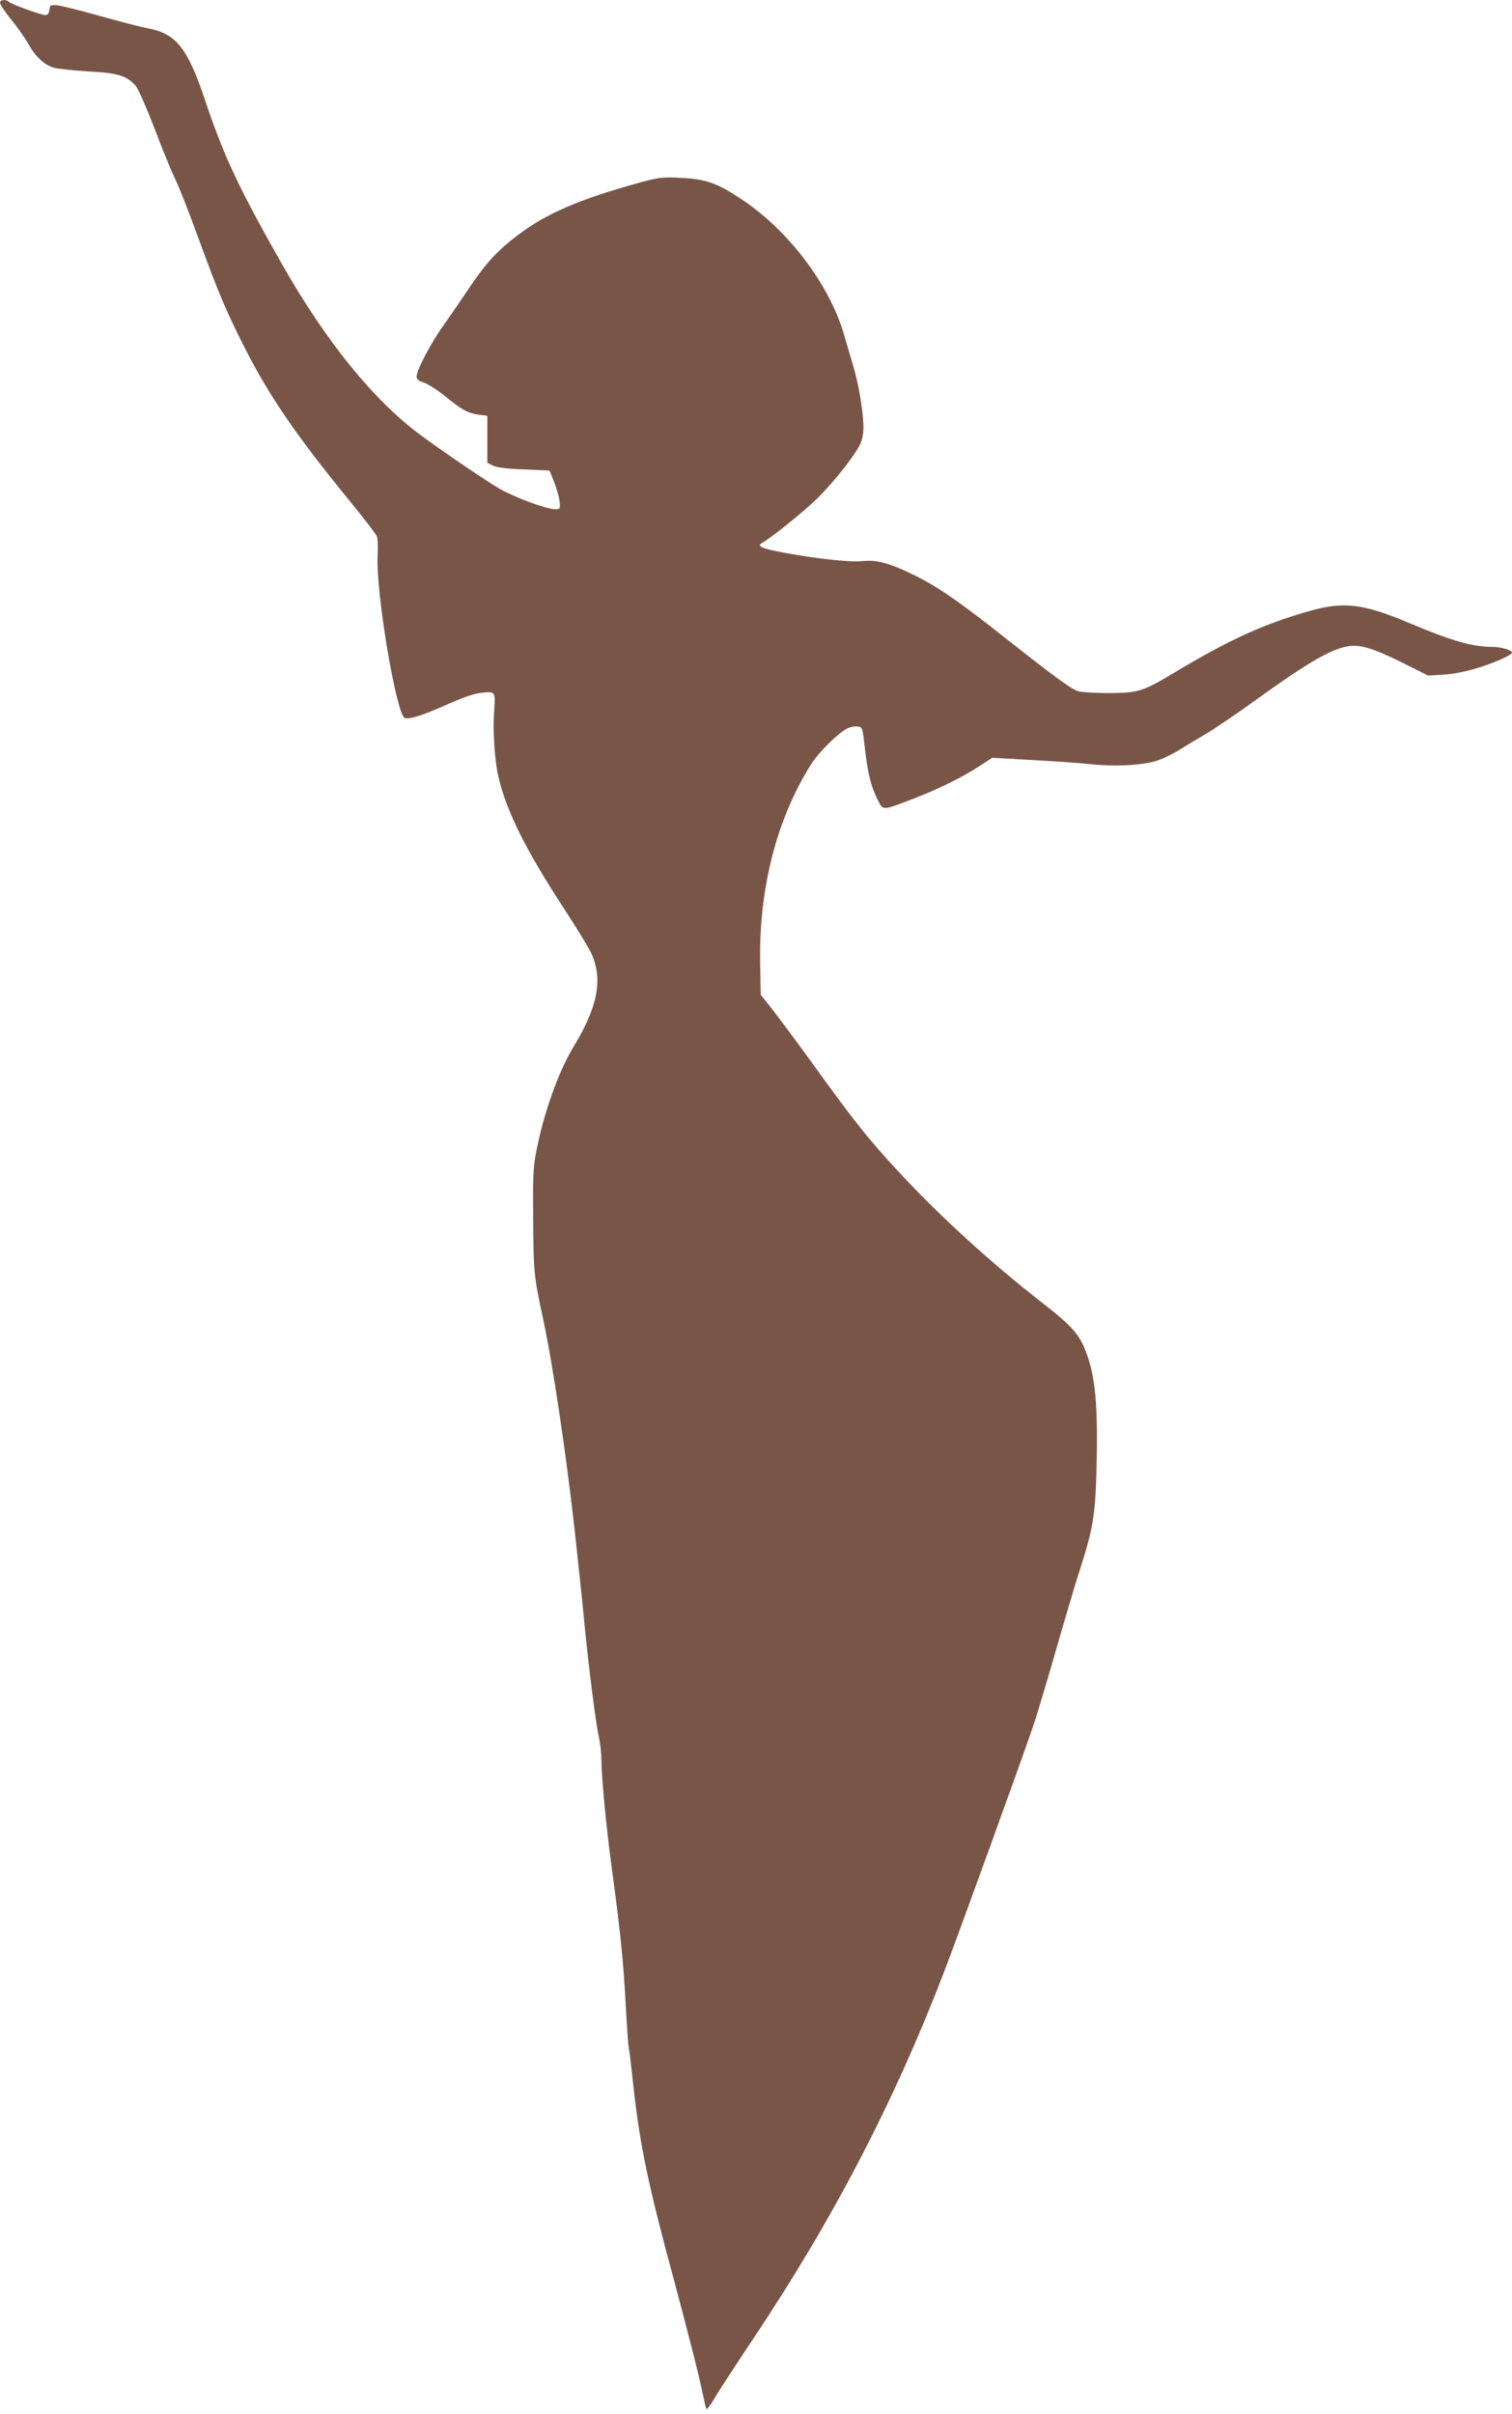
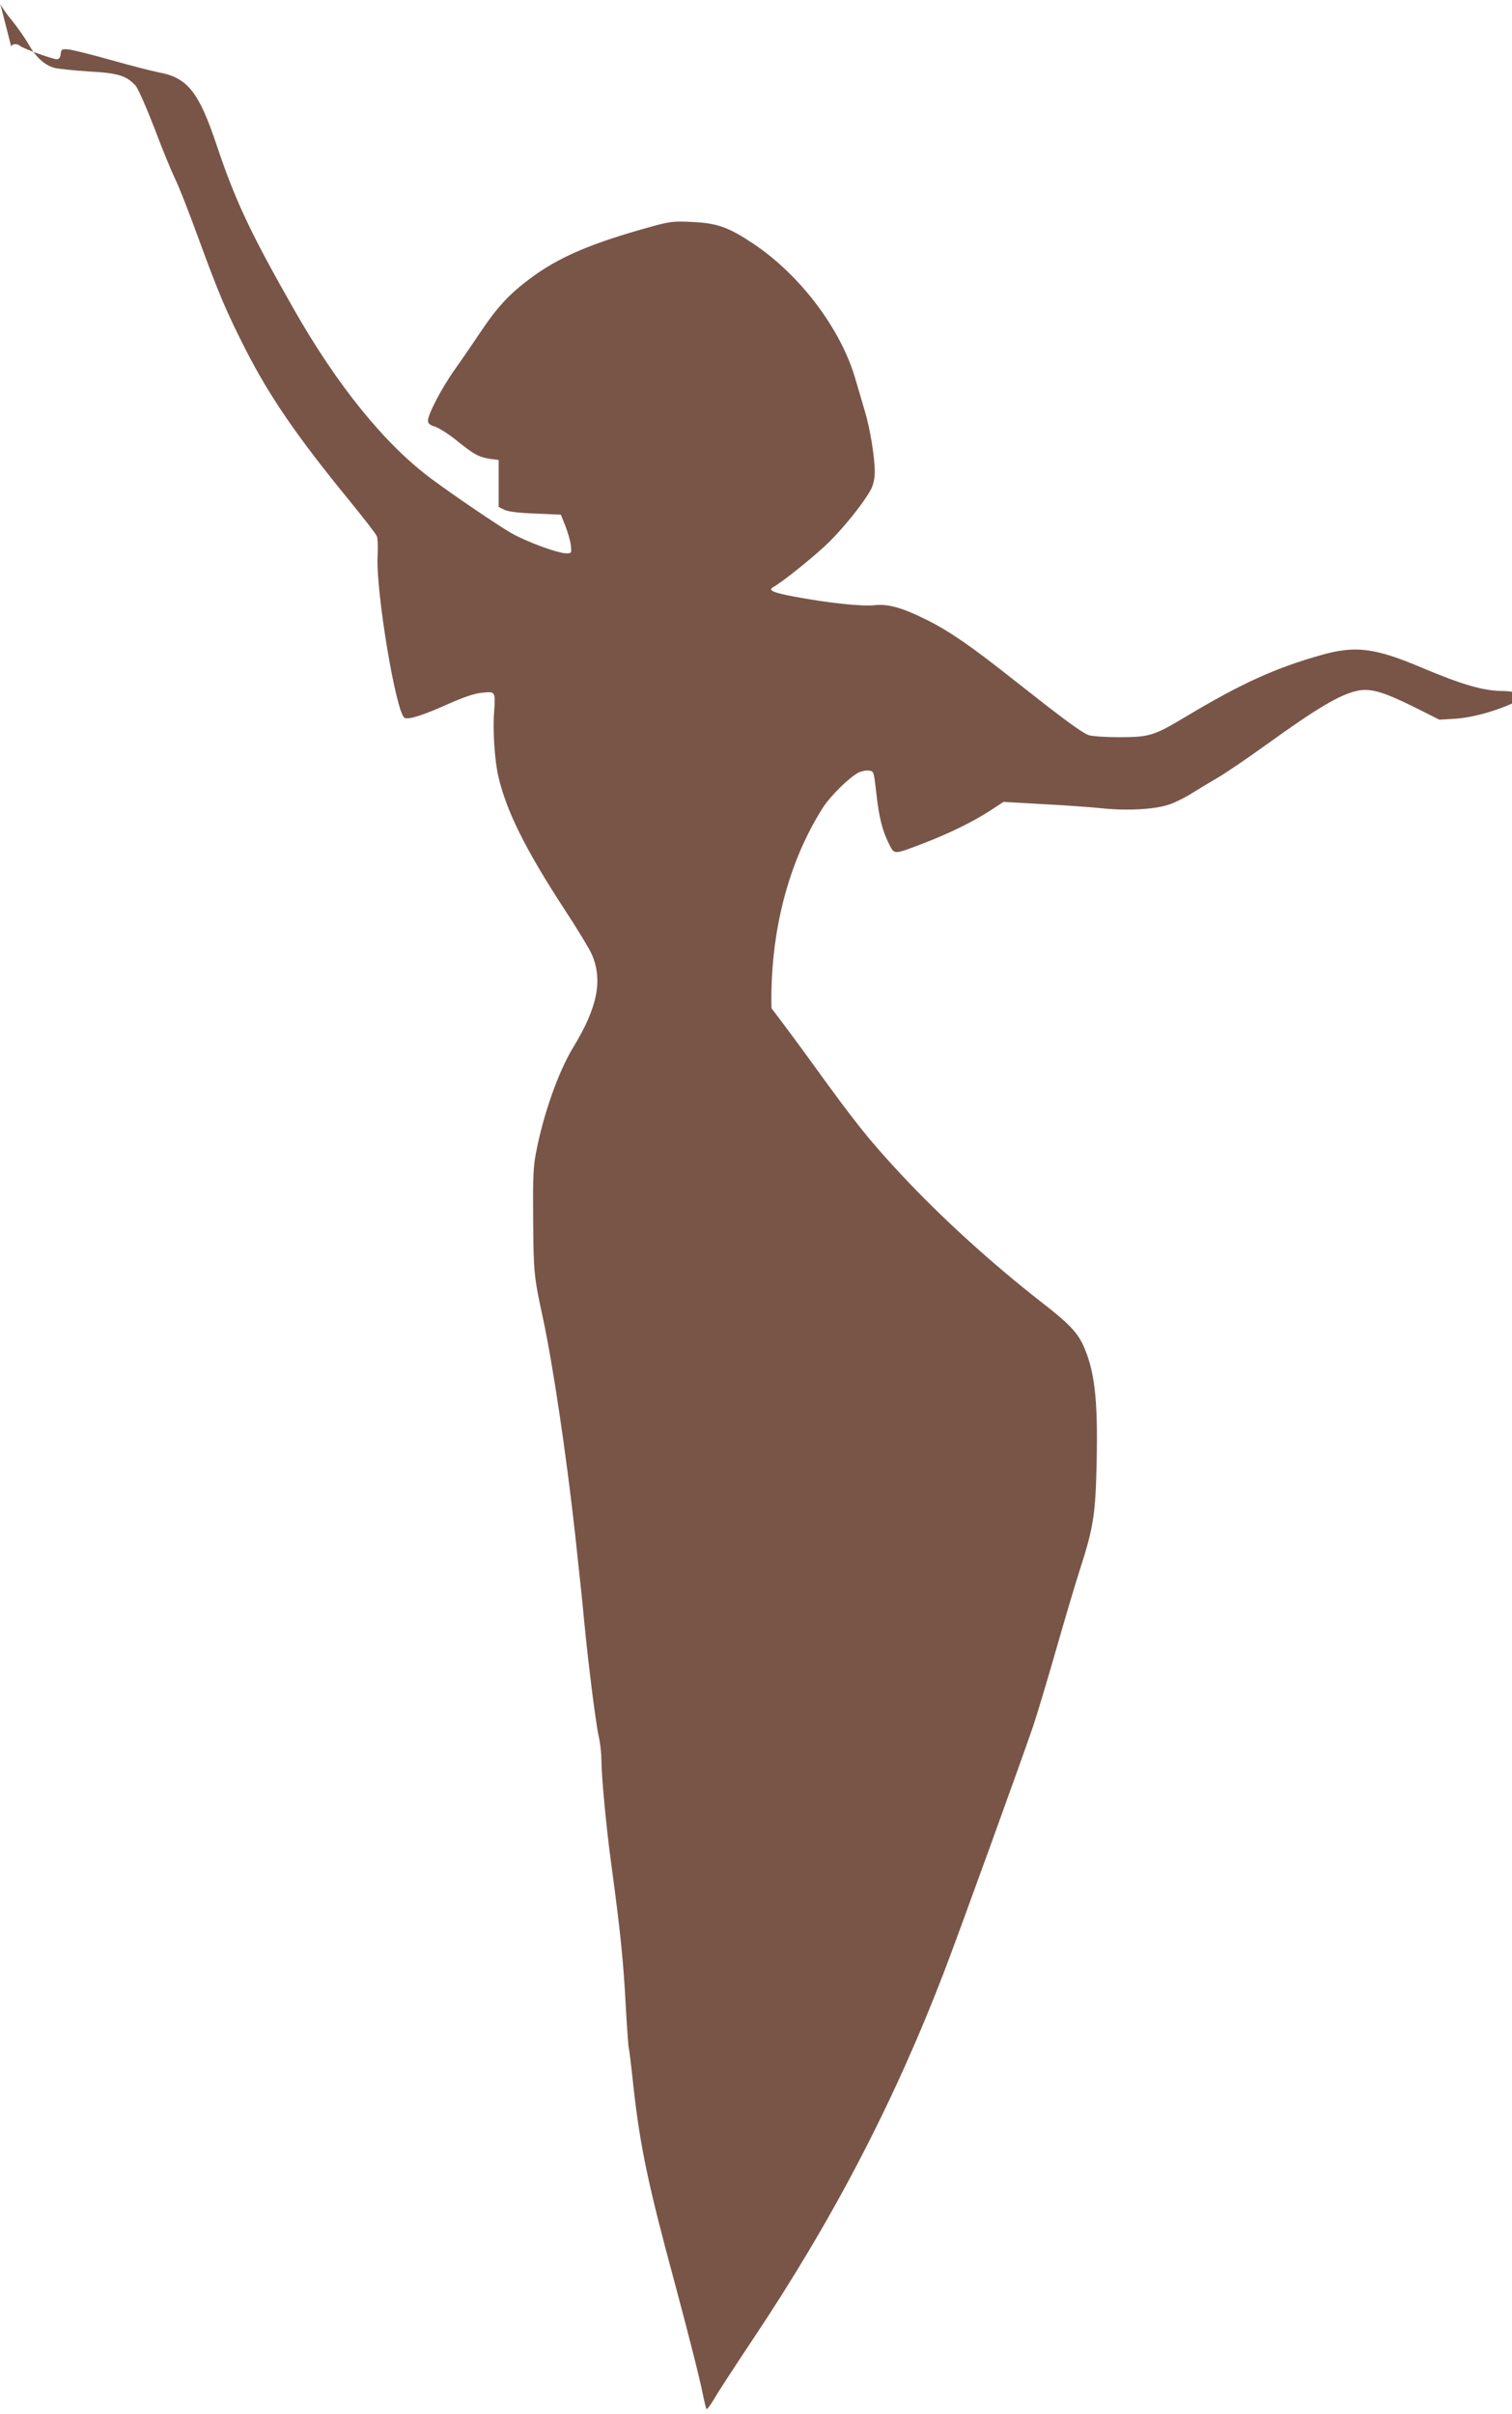
<svg xmlns="http://www.w3.org/2000/svg" version="1.0" width="802pt" height="1280pt" viewBox="0 0 802 1280" preserveAspectRatio="xMidYMid meet">
  <g transform="translate(0,1280) scale(0.1,-0.1)" fill="#795548" stroke="none">
-     <path d="M0 12785 c0 -8 26 -48 59 -88 32 -39 73 -98 91 -129 38 -69 86 -114 139 -128 21 -5 103 -14 182 -19 154 -8 199 -22 247 -74 14 -14 58 -116 102 -229 42 -112 92 -232 109 -267 18 -35 73 -175 122 -310 110 -301 149 -392 251 -593 128 -251 273 -462 551 -802 76 -93 142 -178 146 -190 5 -11 6 -57 4 -101 -11 -187 99 -845 144 -862 23 -9 96 14 228 73 88 39 144 58 184 61 69 7 69 7 62 -101 -8 -100 3 -262 23 -346 43 -183 145 -387 347 -697 66 -100 131 -207 146 -239 62 -137 34 -284 -97 -498 -78 -129 -158 -353 -197 -559 -15 -76 -17 -138 -15 -357 2 -276 4 -299 52 -520 53 -247 123 -718 170 -1140 34 -315 39 -362 50 -480 21 -217 61 -535 76 -598 8 -35 14 -91 14 -125 0 -82 25 -346 49 -527 52 -384 67 -526 81 -790 6 -107 13 -202 15 -210 3 -8 14 -100 25 -205 35 -314 78 -521 219 -1040 76 -285 133 -507 151 -600 7 -33 14 -64 17 -68 3 -5 22 21 43 56 20 36 111 174 200 308 429 641 752 1263 1016 1949 84 219 423 1156 475 1310 21 63 75 243 120 400 45 157 101 347 126 424 74 229 84 297 90 577 7 331 -11 482 -71 615 -33 71 -79 119 -224 231 -265 207 -534 451 -752 686 -159 171 -236 267 -459 576 -89 123 -188 255 -219 295 l-57 71 -3 163 c-8 398 87 769 270 1059 40 64 140 163 191 190 16 8 40 13 55 11 27 -3 27 -4 40 -118 14 -128 32 -201 68 -272 29 -57 22 -57 189 7 132 51 255 111 349 172 l69 45 211 -12 c116 -6 256 -16 311 -22 134 -14 284 -6 359 21 32 11 86 38 120 60 34 21 93 57 133 80 40 23 155 101 255 173 276 199 395 269 487 289 70 15 136 -4 302 -86 l134 -67 85 5 c87 6 200 36 304 82 31 14 56 29 56 34 0 14 -58 31 -106 31 -103 0 -215 32 -433 124 -248 105 -351 118 -532 67 -245 -69 -427 -152 -719 -327 -171 -102 -192 -108 -350 -109 -75 0 -148 5 -165 11 -40 15 -134 85 -384 282 -237 188 -350 266 -471 327 -134 67 -208 88 -282 80 -68 -7 -240 11 -423 45 -112 21 -143 34 -115 50 54 30 228 171 299 241 87 87 188 215 222 280 12 24 19 59 19 91 0 78 -25 232 -53 323 -13 44 -34 116 -47 160 -74 267 -293 560 -546 728 -131 87 -190 108 -324 114 -96 5 -115 3 -220 -26 -315 -87 -490 -162 -641 -276 -107 -80 -172 -150 -259 -280 -37 -55 -97 -143 -134 -195 -71 -99 -146 -242 -146 -277 0 -14 10 -23 37 -31 21 -7 72 -39 113 -72 92 -75 120 -90 179 -99 l46 -6 0 -125 0 -124 30 -15 c20 -10 77 -17 165 -20 l135 -6 24 -60 c13 -33 26 -79 29 -102 4 -42 4 -43 -24 -43 -46 0 -213 62 -295 109 -69 40 -295 193 -418 284 -249 184 -502 496 -735 906 -229 403 -308 571 -407 866 -94 281 -154 357 -306 385 -37 7 -152 37 -255 66 -103 29 -204 54 -225 56 -35 3 -38 1 -41 -24 -2 -19 -9 -28 -21 -28 -22 0 -183 58 -195 71 -16 14 -46 11 -46 -6z" />
+     <path d="M0 12785 c0 -8 26 -48 59 -88 32 -39 73 -98 91 -129 38 -69 86 -114 139 -128 21 -5 103 -14 182 -19 154 -8 199 -22 247 -74 14 -14 58 -116 102 -229 42 -112 92 -232 109 -267 18 -35 73 -175 122 -310 110 -301 149 -392 251 -593 128 -251 273 -462 551 -802 76 -93 142 -178 146 -190 5 -11 6 -57 4 -101 -11 -187 99 -845 144 -862 23 -9 96 14 228 73 88 39 144 58 184 61 69 7 69 7 62 -101 -8 -100 3 -262 23 -346 43 -183 145 -387 347 -697 66 -100 131 -207 146 -239 62 -137 34 -284 -97 -498 -78 -129 -158 -353 -197 -559 -15 -76 -17 -138 -15 -357 2 -276 4 -299 52 -520 53 -247 123 -718 170 -1140 34 -315 39 -362 50 -480 21 -217 61 -535 76 -598 8 -35 14 -91 14 -125 0 -82 25 -346 49 -527 52 -384 67 -526 81 -790 6 -107 13 -202 15 -210 3 -8 14 -100 25 -205 35 -314 78 -521 219 -1040 76 -285 133 -507 151 -600 7 -33 14 -64 17 -68 3 -5 22 21 43 56 20 36 111 174 200 308 429 641 752 1263 1016 1949 84 219 423 1156 475 1310 21 63 75 243 120 400 45 157 101 347 126 424 74 229 84 297 90 577 7 331 -11 482 -71 615 -33 71 -79 119 -224 231 -265 207 -534 451 -752 686 -159 171 -236 267 -459 576 -89 123 -188 255 -219 295 c-8 398 87 769 270 1059 40 64 140 163 191 190 16 8 40 13 55 11 27 -3 27 -4 40 -118 14 -128 32 -201 68 -272 29 -57 22 -57 189 7 132 51 255 111 349 172 l69 45 211 -12 c116 -6 256 -16 311 -22 134 -14 284 -6 359 21 32 11 86 38 120 60 34 21 93 57 133 80 40 23 155 101 255 173 276 199 395 269 487 289 70 15 136 -4 302 -86 l134 -67 85 5 c87 6 200 36 304 82 31 14 56 29 56 34 0 14 -58 31 -106 31 -103 0 -215 32 -433 124 -248 105 -351 118 -532 67 -245 -69 -427 -152 -719 -327 -171 -102 -192 -108 -350 -109 -75 0 -148 5 -165 11 -40 15 -134 85 -384 282 -237 188 -350 266 -471 327 -134 67 -208 88 -282 80 -68 -7 -240 11 -423 45 -112 21 -143 34 -115 50 54 30 228 171 299 241 87 87 188 215 222 280 12 24 19 59 19 91 0 78 -25 232 -53 323 -13 44 -34 116 -47 160 -74 267 -293 560 -546 728 -131 87 -190 108 -324 114 -96 5 -115 3 -220 -26 -315 -87 -490 -162 -641 -276 -107 -80 -172 -150 -259 -280 -37 -55 -97 -143 -134 -195 -71 -99 -146 -242 -146 -277 0 -14 10 -23 37 -31 21 -7 72 -39 113 -72 92 -75 120 -90 179 -99 l46 -6 0 -125 0 -124 30 -15 c20 -10 77 -17 165 -20 l135 -6 24 -60 c13 -33 26 -79 29 -102 4 -42 4 -43 -24 -43 -46 0 -213 62 -295 109 -69 40 -295 193 -418 284 -249 184 -502 496 -735 906 -229 403 -308 571 -407 866 -94 281 -154 357 -306 385 -37 7 -152 37 -255 66 -103 29 -204 54 -225 56 -35 3 -38 1 -41 -24 -2 -19 -9 -28 -21 -28 -22 0 -183 58 -195 71 -16 14 -46 11 -46 -6z" />
  </g>
</svg>